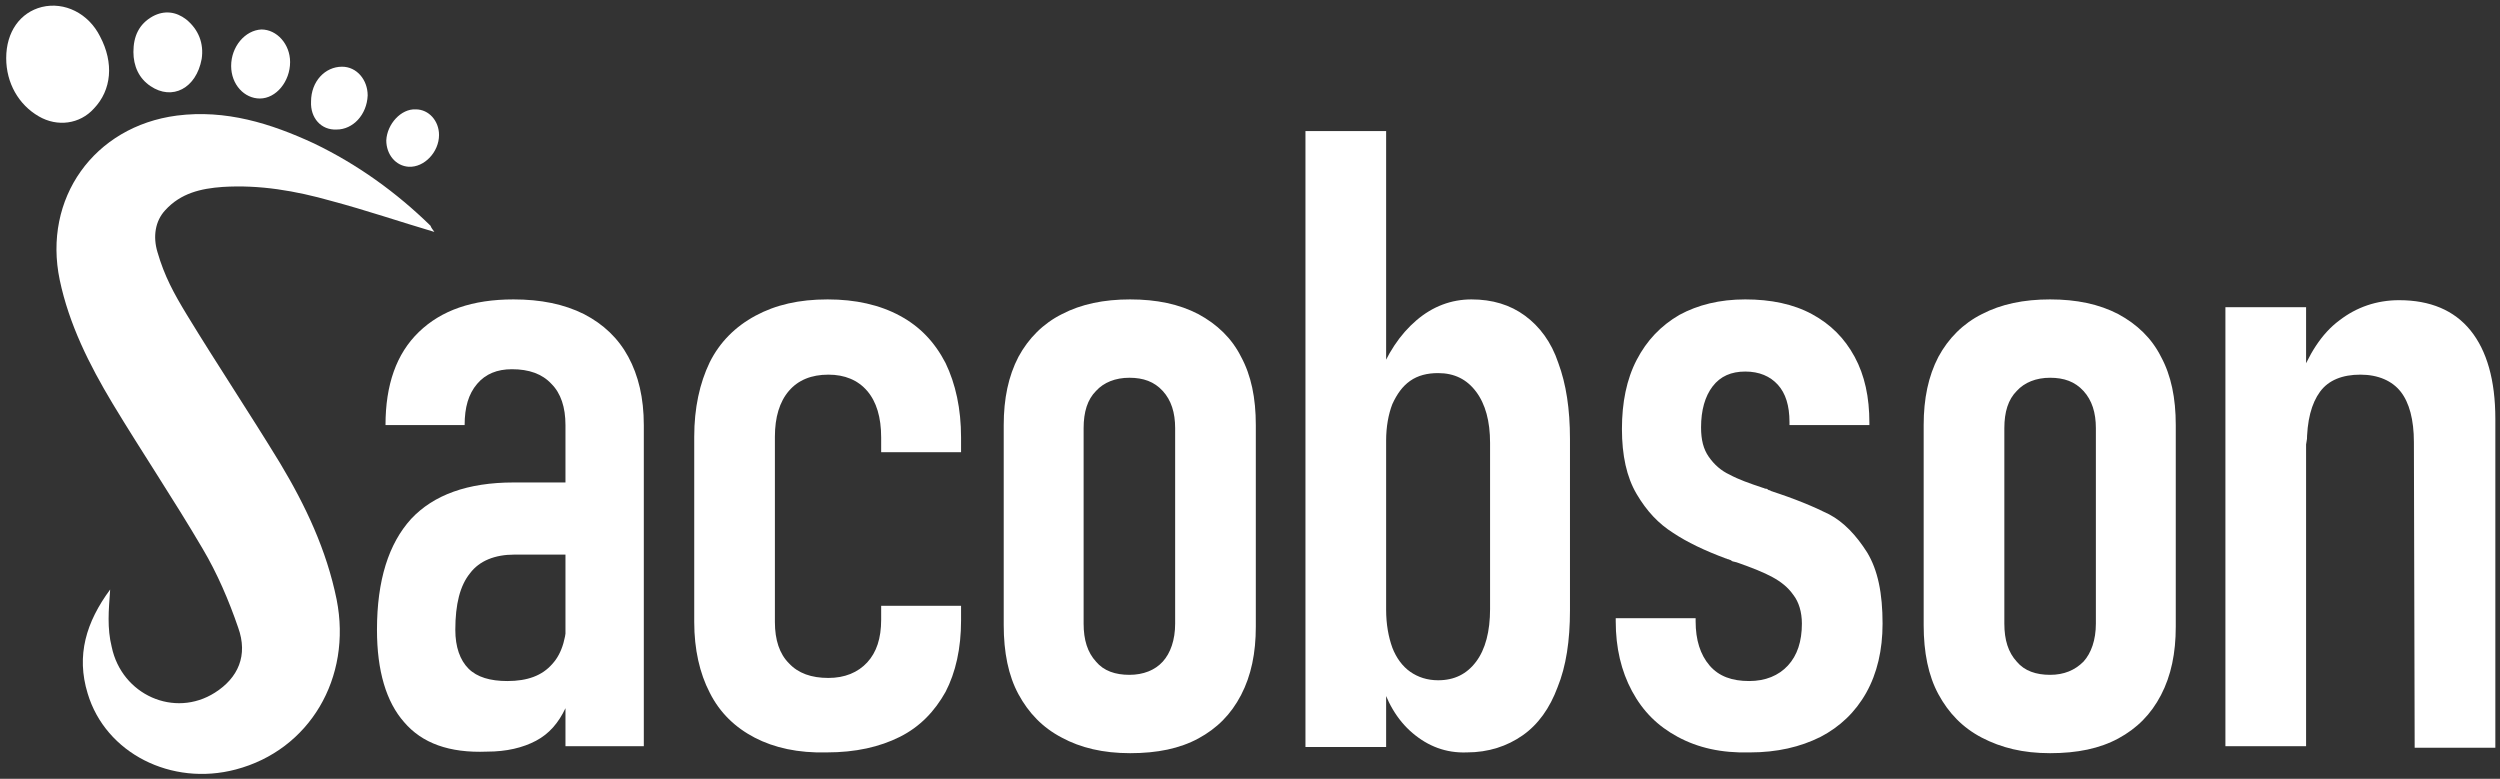
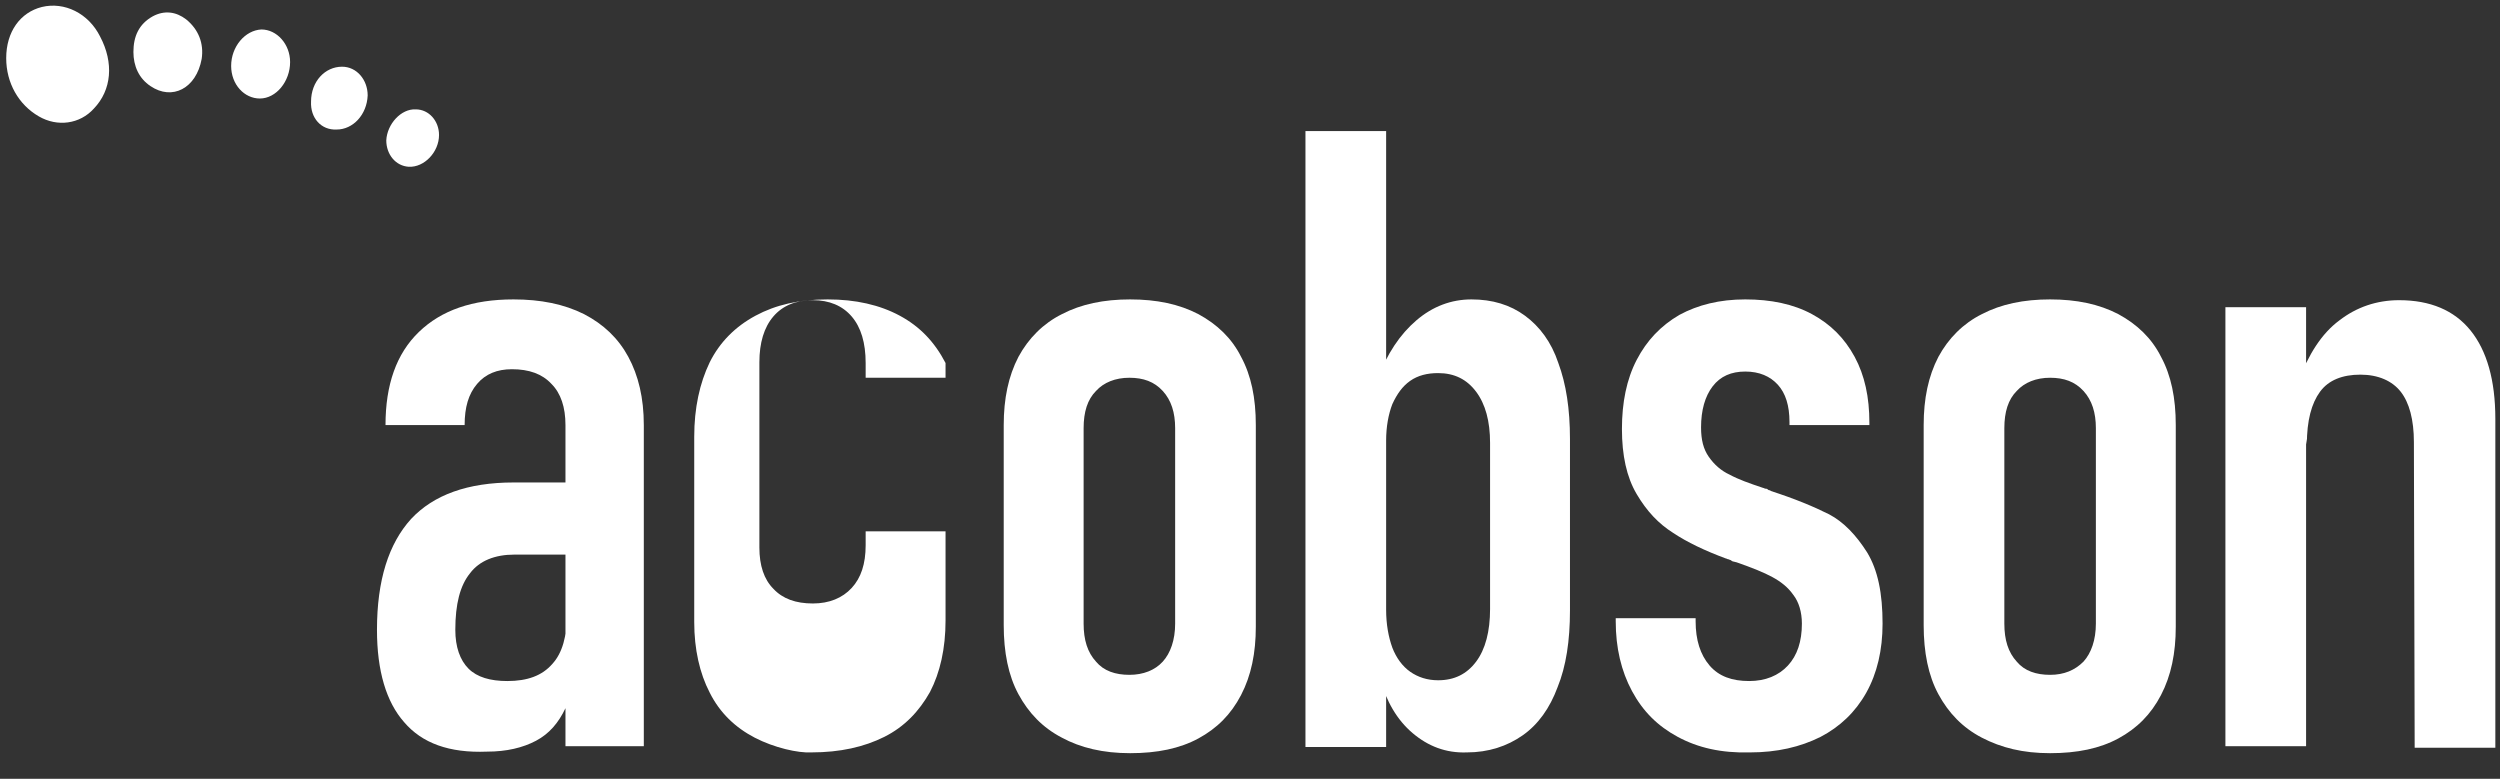
<svg xmlns="http://www.w3.org/2000/svg" version="1.1" id="Layer_1" x="0px" y="0px" viewBox="0 0 322.3 100.4" style="enable-background:new 0 0 322.3 100.4;" xml:space="preserve">
  <rect x="0" y="0" width="322.3" height="100.4" fill="#333333" stroke="none" />
  <style type="text/css">
	.st0{fill:#FFFFFF;}
</style>
  <g>
    <g>
-       <path class="st0" d="M56,29.9c-4.4-1.3-8.8-2.8-13.3-4c-4.6-1.3-9.2-2.1-14-1.8c-2.8,0.2-5.4,0.8-7.4,3c-1.3,1.4-1.6,3.4-1,5.4    c0.9,3.1,2.1,5.3,3.8,8.1c3.9,6.4,8.1,12.7,12,19.1c3.3,5.5,6,11.2,7.3,17.6c2,10.1-3.5,19.4-13,21.9c-8.3,2.2-16.8-2.1-19.1-9.8    c-1.5-4.9-0.2-9.2,2.9-13.4c-0.1,1.5-0.2,2.6-0.2,3.8c0,1.2,0.1,2.4,0.4,3.6c1.3,6.2,8.1,9.2,13.3,5.9c3-1.9,4.3-4.8,3-8.4    c-1.2-3.5-2.7-7-4.6-10.2c-3.7-6.3-7.8-12.4-11.6-18.7c-3-5-5.6-10.2-6.8-15.9c-2.2-10.5,4.4-19.8,15.1-21.2    c6.3-0.8,12.1,1,17.7,3.6c5.6,2.7,10.6,6.3,15,10.6C55.6,29.4,55.8,29.6,56,29.9z" />
      <path class="st0" d="M0.8,7.5c0-3.4,1.8-5.9,4.6-6.6c2.9-0.7,6,0.8,7.5,3.8c1.8,3.4,1.5,6.9-0.8,9.3c-1.8,2-4.7,2.4-7.1,1    C2.4,13.5,0.8,10.7,0.8,7.5z" />
      <path class="st0" d="M17.2,6.7c0-2,0.7-3.6,2.5-4.6c1.5-0.8,3-0.6,4.3,0.4c1.6,1.3,2.3,3.1,2,5.1c-0.7,3.8-3.8,5.4-6.6,3.5    C17.9,10.1,17.2,8.5,17.2,6.7z" />
      <path class="st0" d="M37.4,8c0,2.5-1.8,4.7-3.9,4.7c-2,0-3.7-1.8-3.7-4.2c0-2.5,1.8-4.6,3.9-4.7C35.7,3.8,37.4,5.7,37.4,8z" />
      <path class="st0" d="M40.1,13.1c0-2.6,1.8-4.5,4-4.5c1.9,0,3.3,1.7,3.3,3.7c-0.1,2.5-1.9,4.4-4,4.4C41.4,16.8,40,15.2,40.1,13.1z" />
      <path class="st0" d="M56.6,17.4c0,2.2-1.9,4.2-3.9,4.1c-1.7-0.1-2.9-1.6-2.9-3.4c0.1-2.1,1.9-4.1,3.8-4    C55.3,14.1,56.6,15.6,56.6,17.4z" />
    </g>
    <g>
      <path class="st0" d="M52.1,93.1c-2.3-2.6-3.5-6.6-3.5-11.9c0-6.4,1.5-11.1,4.4-14.3c2.9-3.1,7.3-4.7,13.2-4.7h7.3l0.8,9.3h-8    c-2.5,0-4.5,0.8-5.7,2.4c-1.3,1.6-1.9,4-1.9,7.3c0,2.2,0.6,3.9,1.7,5c1.1,1.1,2.8,1.6,5,1.6c2.6,0,4.5-0.7,5.8-2.2    c1.3-1.4,1.9-3.6,1.9-6.5l1.1,5.2c0,2.8-0.5,5.1-1.3,7c-0.9,1.9-2.1,3.3-3.8,4.2c-1.7,0.9-3.8,1.4-6.3,1.4    C57.9,97.1,54.4,95.8,52.1,93.1z M72.9,54.8c0-2.3-0.6-4.1-1.8-5.3c-1.2-1.3-2.9-1.9-5.1-1.9c-1.9,0-3.4,0.6-4.5,1.9    c-1.1,1.3-1.6,3-1.6,5.3H49.7c0-5.2,1.4-9.2,4.3-12c2.9-2.8,6.9-4.2,12.2-4.2c3.5,0,6.5,0.6,9.1,1.9c2.5,1.3,4.4,3.1,5.7,5.5    c1.3,2.4,2,5.3,2,8.8v41.4H72.9V54.8z" />
-       <path class="st0" d="M97.3,95.1c-2.5-1.3-4.5-3.2-5.8-5.8c-1.3-2.5-2-5.6-2-9.1V56.3c0-3.7,0.7-6.9,2-9.6c1.3-2.6,3.3-4.6,5.9-6    s5.6-2.1,9.3-2.1c3.6,0,6.7,0.7,9.3,2.1c2.6,1.4,4.5,3.4,5.9,6.1c1.3,2.7,2,5.9,2,9.6v1.9h-10.3v-1.9c0-2.6-0.6-4.6-1.8-6    c-1.2-1.4-2.9-2.1-5-2.1c-2.2,0-3.9,0.7-5.1,2.1c-1.2,1.4-1.8,3.4-1.8,5.9v23.9c0,2.3,0.6,4.1,1.8,5.3c1.2,1.3,2.9,1.9,5.1,1.9    c2.1,0,3.8-0.7,5-2s1.8-3.1,1.8-5.5v-1.8h10.3V80c0,3.6-0.7,6.7-2,9.2c-1.4,2.5-3.3,4.5-5.9,5.8s-5.7,2-9.4,2    C102.9,97.1,99.8,96.4,97.3,95.1z" />
+       <path class="st0" d="M97.3,95.1c-2.5-1.3-4.5-3.2-5.8-5.8c-1.3-2.5-2-5.6-2-9.1V56.3c0-3.7,0.7-6.9,2-9.6c1.3-2.6,3.3-4.6,5.9-6    s5.6-2.1,9.3-2.1c3.6,0,6.7,0.7,9.3,2.1c2.6,1.4,4.5,3.4,5.9,6.1v1.9h-10.3v-1.9c0-2.6-0.6-4.6-1.8-6    c-1.2-1.4-2.9-2.1-5-2.1c-2.2,0-3.9,0.7-5.1,2.1c-1.2,1.4-1.8,3.4-1.8,5.9v23.9c0,2.3,0.6,4.1,1.8,5.3c1.2,1.3,2.9,1.9,5.1,1.9    c2.1,0,3.8-0.7,5-2s1.8-3.1,1.8-5.5v-1.8h10.3V80c0,3.6-0.7,6.7-2,9.2c-1.4,2.5-3.3,4.5-5.9,5.8s-5.7,2-9.4,2    C102.9,97.1,99.8,96.4,97.3,95.1z" />
      <path class="st0" d="M136.9,95.1c-2.5-1.3-4.3-3.2-5.6-5.6s-1.9-5.4-1.9-8.9V54.8c0-3.4,0.6-6.3,1.9-8.8c1.3-2.4,3.2-4.3,5.6-5.5    c2.5-1.3,5.4-1.9,8.8-1.9s6.3,0.6,8.8,1.9c2.4,1.3,4.3,3.1,5.5,5.5c1.3,2.4,1.9,5.3,1.9,8.8v26c0,3.4-0.6,6.3-1.9,8.8    s-3.1,4.3-5.5,5.6c-2.4,1.3-5.3,1.9-8.8,1.9S139.3,96.4,136.9,95.1z M149.9,85.3c1-1.1,1.6-2.8,1.6-4.9V55.2c0-2-0.5-3.6-1.6-4.8    s-2.5-1.7-4.3-1.7s-3.3,0.6-4.3,1.7c-1.1,1.1-1.6,2.7-1.6,4.8v25.2c0,2.1,0.5,3.7,1.6,4.9c1,1.2,2.5,1.7,4.3,1.7    S148.9,86.4,149.9,85.3z" />
      <path class="st0" d="M168.3,16.9h10.4v79.4h-10.4V16.9z M182.1,94.5c-2-1.7-3.4-4.1-4.2-7.1l0.8-8.8c0,1.9,0.3,3.5,0.8,4.9    c0.5,1.3,1.3,2.4,2.3,3.1s2.2,1.1,3.6,1.1c2.1,0,3.7-0.8,4.9-2.4s1.8-3.9,1.8-6.8V57.1c0-2.8-0.6-5-1.8-6.6s-2.8-2.4-4.9-2.4    c-1.4,0-2.6,0.3-3.6,1s-1.7,1.7-2.3,3c-0.5,1.3-0.8,2.9-0.8,4.7l-1.1-7.9c1.2-3.3,2.9-5.8,5-7.6s4.5-2.7,7.1-2.7    c2.7,0,5,0.7,6.9,2.1c1.9,1.4,3.4,3.4,4.3,6.1c1,2.7,1.5,5.9,1.5,9.8v22.1c0,3.9-0.5,7.2-1.6,9.9c-1,2.7-2.5,4.8-4.5,6.2    c-2,1.4-4.4,2.2-7.2,2.2C186.4,97.1,184.1,96.2,182.1,94.5z" />
      <path class="st0" d="M216.3,95c-2.6-1.4-4.5-3.3-5.9-5.9s-2.1-5.6-2.1-9v-0.4h10.3v0.4c0,2.4,0.6,4.3,1.8,5.7c1.2,1.4,2.9,2,5.1,2    c2.1,0,3.8-0.7,5-2s1.8-3.1,1.8-5.4c0-1.5-0.4-2.8-1.1-3.7c-0.7-1-1.6-1.7-2.7-2.3c-1.1-0.6-2.6-1.2-4.6-1.9    c-0.1,0-0.3-0.1-0.4-0.1c-0.1,0-0.3-0.1-0.4-0.2c-0.1,0-0.2-0.1-0.3-0.1s-0.2-0.1-0.3-0.1c-2.7-1-5-2.1-6.8-3.3    c-1.9-1.2-3.4-2.8-4.7-5c-1.3-2.2-1.9-5-1.9-8.4s0.6-6.4,1.9-8.9c1.3-2.5,3.1-4.4,5.5-5.8c2.4-1.3,5.2-2,8.5-2s6.2,0.6,8.6,1.9    c2.4,1.3,4.2,3.1,5.5,5.5s1.9,5.2,1.9,8.5v0.3h-10.3v-0.4c0-2.1-0.5-3.7-1.5-4.8s-2.4-1.7-4.2-1.7s-3.2,0.6-4.2,1.9    c-1,1.3-1.5,3.1-1.5,5.3c0,1.6,0.3,2.8,1,3.8s1.6,1.8,2.7,2.3c1.1,0.6,2.5,1.1,4.3,1.7c0.1,0,0.2,0.1,0.3,0.1s0.2,0,0.3,0.1    c0,0,0.1,0.1,0.2,0.1s0.1,0,0.2,0.1c3.1,1,5.5,2,7.5,3c1.9,1,3.5,2.7,4.9,4.9c1.4,2.3,2,5.3,2,9.2c0,3.4-0.7,6.4-2.1,8.9    s-3.4,4.4-5.9,5.7c-2.6,1.3-5.6,2-9.1,2C221.9,97.1,218.9,96.4,216.3,95z" />
      <path class="st0" d="M255.5,95.1c-2.5-1.3-4.3-3.2-5.6-5.6s-1.9-5.4-1.9-8.9V54.8c0-3.4,0.6-6.3,1.9-8.8c1.3-2.4,3.2-4.3,5.6-5.5    c2.5-1.3,5.4-1.9,8.8-1.9s6.3,0.6,8.8,1.9c2.4,1.3,4.3,3.1,5.5,5.5c1.3,2.4,1.9,5.3,1.9,8.8v26c0,3.4-0.6,6.3-1.9,8.8    s-3.1,4.3-5.5,5.6c-2.4,1.3-5.3,1.9-8.8,1.9S258,96.4,255.5,95.1z M268.6,85.3c1-1.1,1.6-2.8,1.6-4.9V55.2c0-2-0.5-3.6-1.6-4.8    s-2.5-1.7-4.3-1.7s-3.3,0.6-4.3,1.7c-1.1,1.1-1.6,2.7-1.6,4.8v25.2c0,2.1,0.5,3.7,1.6,4.9c1,1.2,2.5,1.7,4.3,1.7    S267.5,86.4,268.6,85.3z" />
      <path class="st0" d="M286.9,39.6h10.4v56.6h-10.4V39.6z M311.2,57c0-2.9-0.6-5.1-1.7-6.5s-2.9-2.2-5.2-2.2c-2.3,0-4.1,0.7-5.2,2.2    s-1.7,3.7-1.7,6.8l-1.1-8.1c1.3-3.5,3-6.2,5.3-7.9c2.2-1.7,4.8-2.6,7.7-2.6c4,0,7.1,1.3,9.2,3.9c2.1,2.6,3.2,6.4,3.2,11.4v42.4    h-10.4L311.2,57L311.2,57z" />
    </g>
  </g>
</svg>